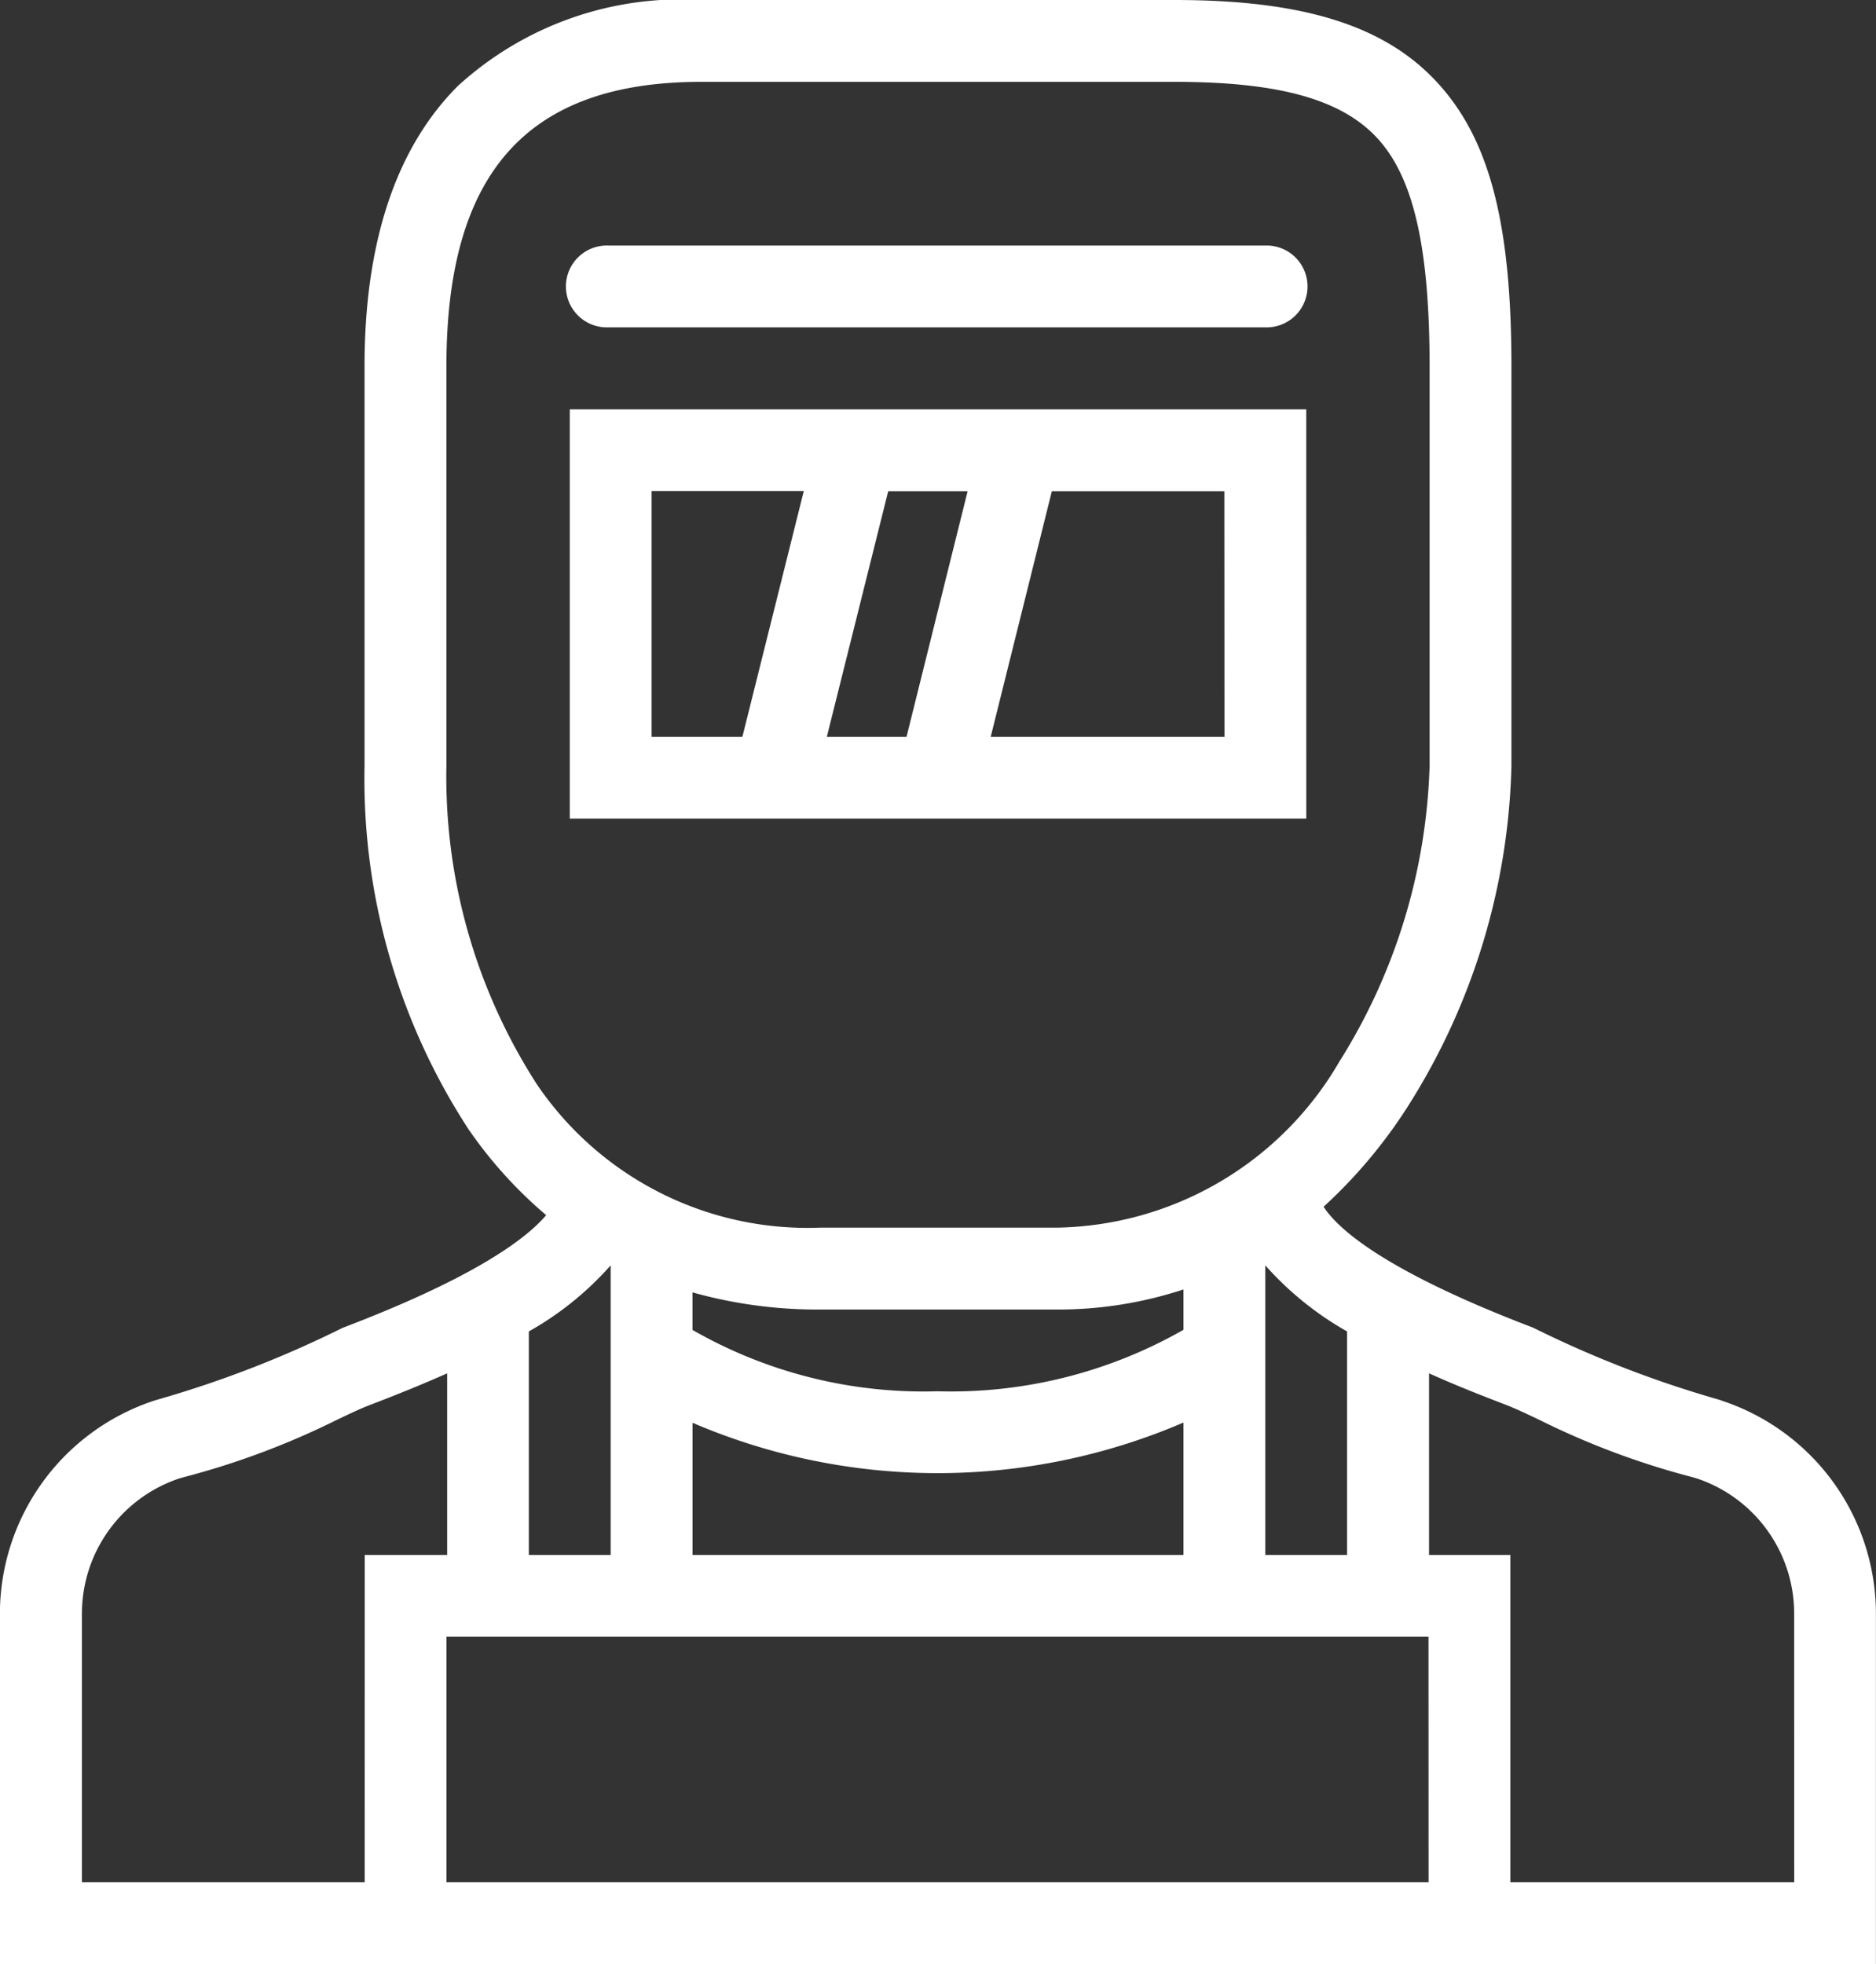
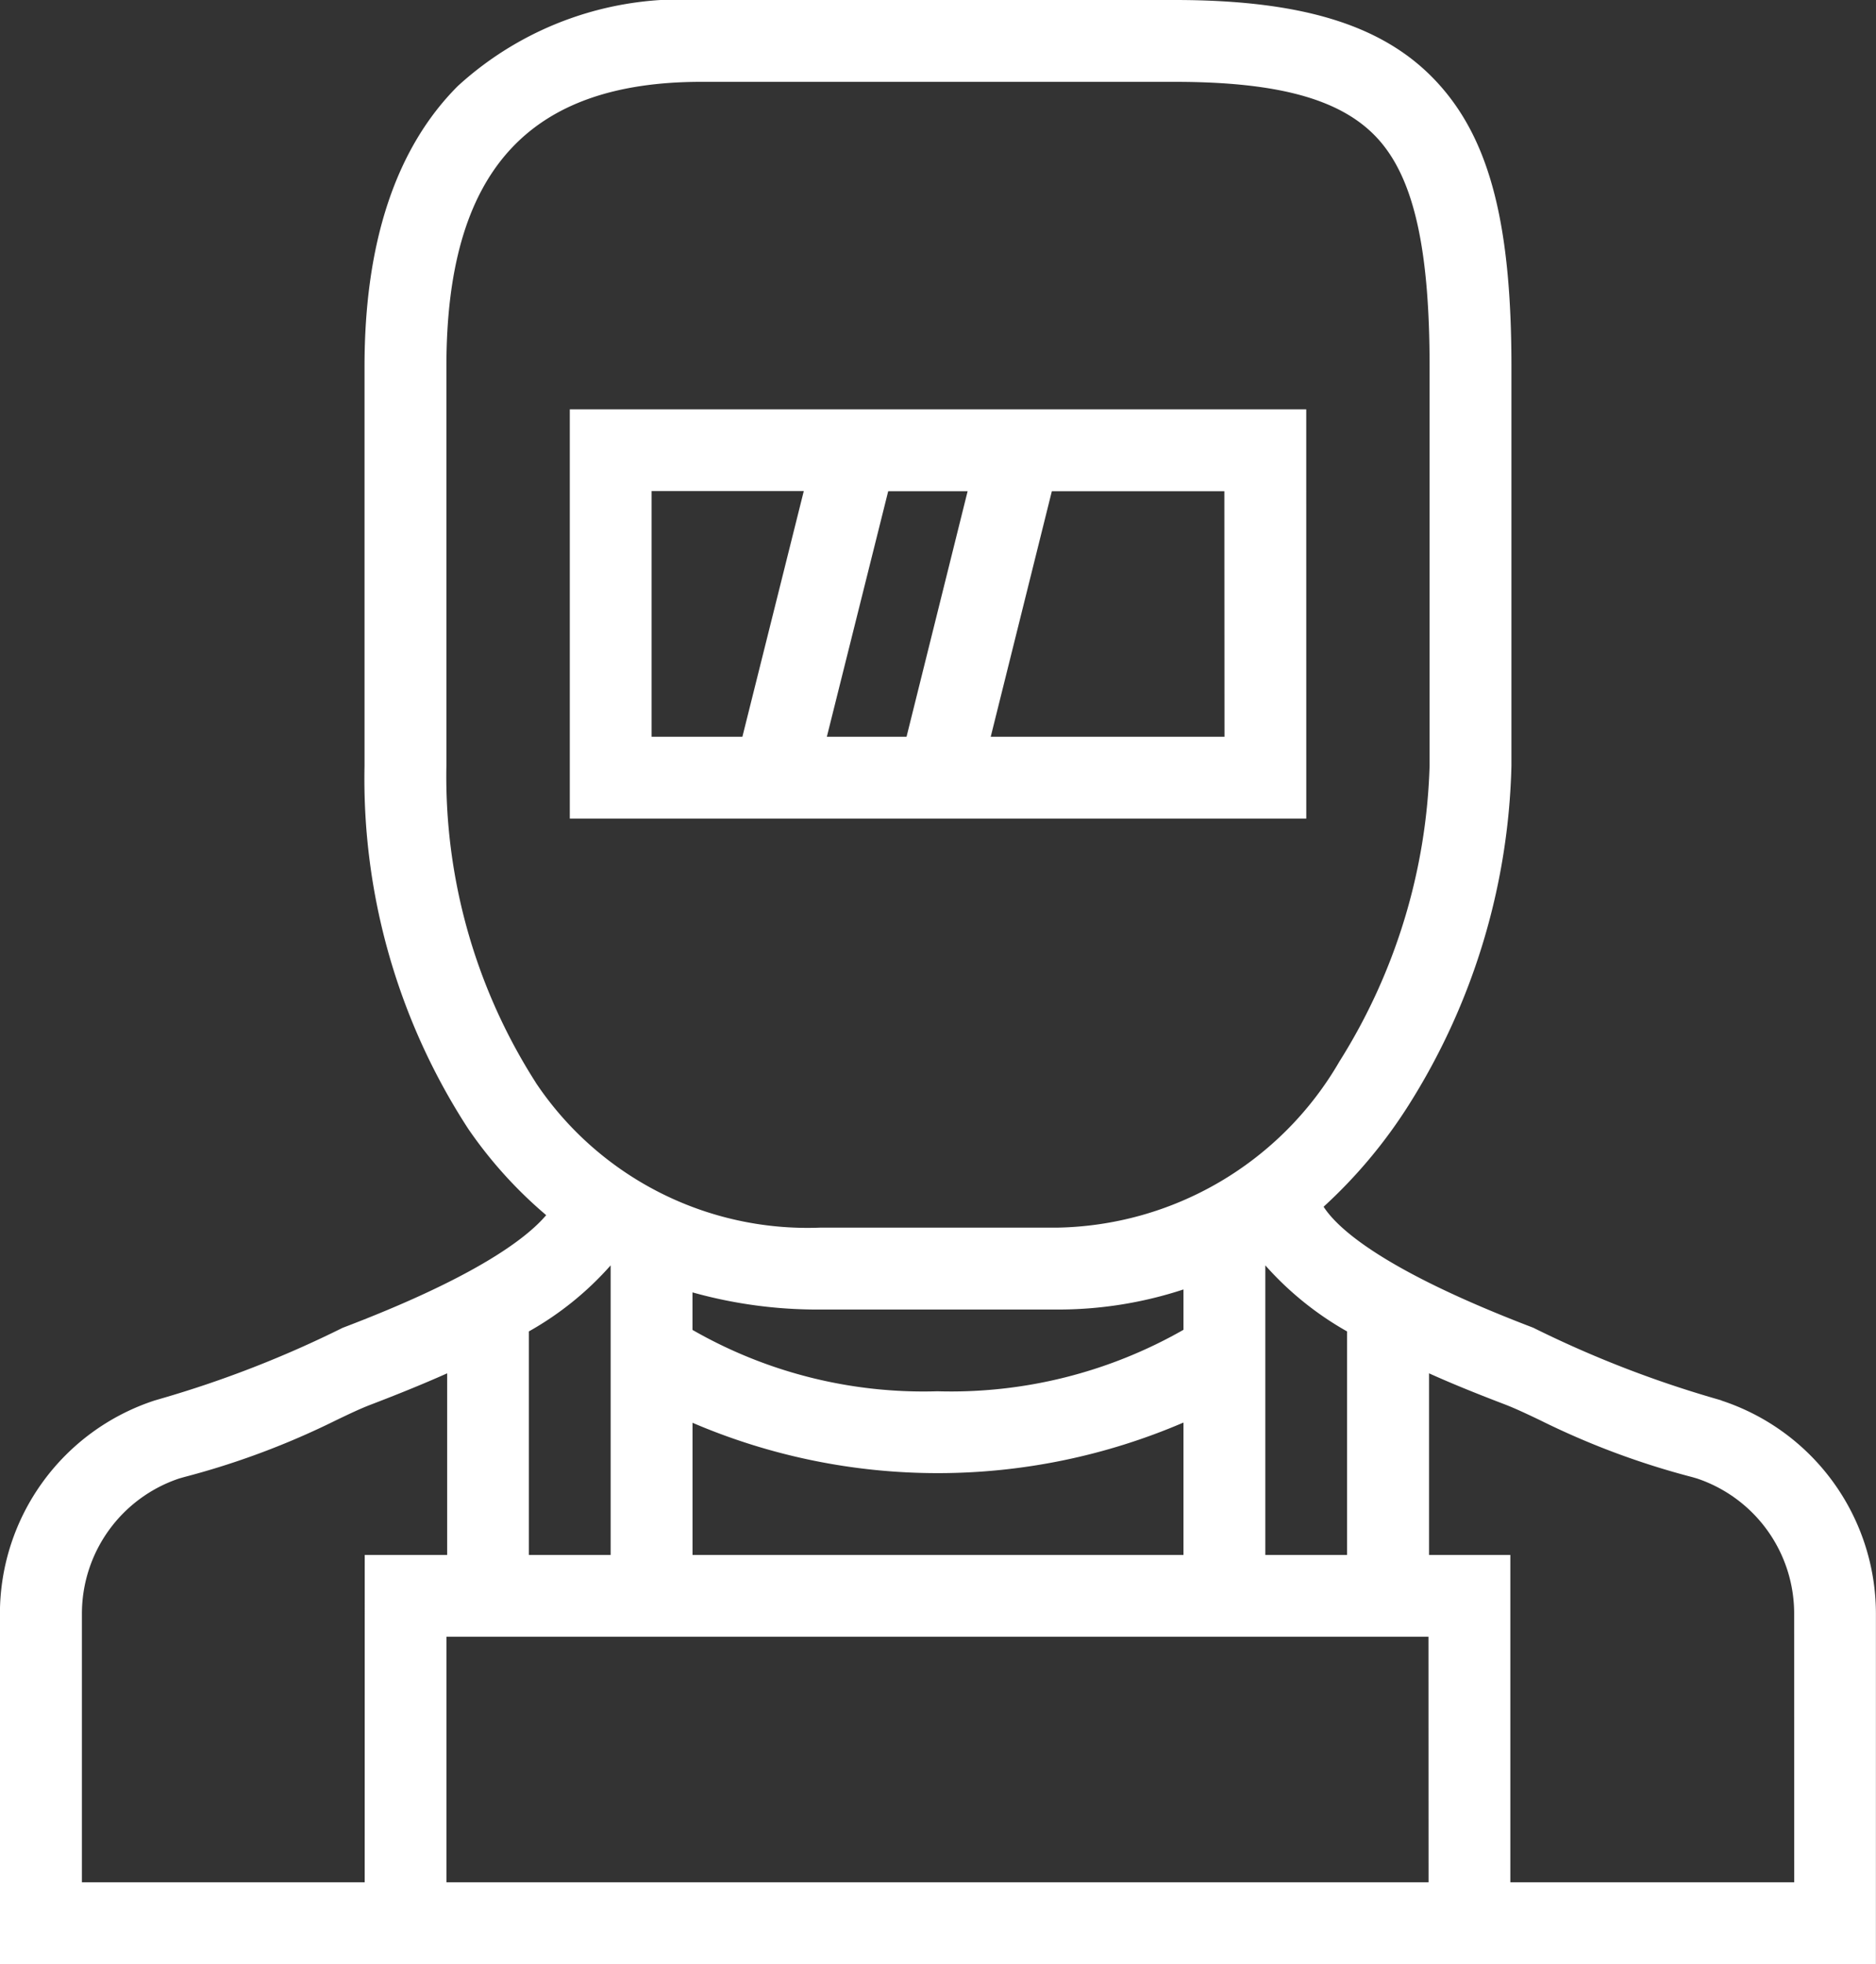
<svg xmlns="http://www.w3.org/2000/svg" width="48" height="50.251" viewBox="0 0 48 50.251">
  <rect x="0" y="0" width="48" height="50.251" fill="#333333" stroke="none" />
  <defs>
    <style>.a{fill:#fff;}</style>
  </defs>
  <g transform="translate(-499 -192)">
    <path class="a" d="M543.043,227.827l-.178-.052a27.887,27.887,0,0,1-4.635-1.807c-3.794-1.448-4.993-2.521-5.364-3.095a12.771,12.771,0,0,0,2.165-2.582,17,17,0,0,0,2.641-8.7V201.373c0-3.544-.527-5.671-1.767-7.115-1.337-1.562-3.451-2.258-6.852-2.258h-12.11a8.46,8.46,0,0,0-6.228,2.2c-1.584,1.584-2.388,4-2.388,7.174v10.214a16.422,16.422,0,0,0,2.659,9.3,11.181,11.181,0,0,0,1.989,2.2c-.514.606-1.835,1.6-5.209,2.883a27.741,27.741,0,0,1-4.633,1.807l-.178.052a5.744,5.744,0,0,0-3.957,5.45v8.974h48v-8.974a5.744,5.744,0,0,0-3.957-5.45Zm-9.576-1.764v5.718h-2.092v-7.408a8.152,8.152,0,0,0,2.092,1.69Zm-20.76-6.369a14.53,14.53,0,0,1-2.285-8.108V201.373c0-4.967,2.073-7.279,6.522-7.279h12.11c2.736,0,4.358.471,5.263,1.527.871,1.018,1.261,2.792,1.261,5.752v10.214a15.014,15.014,0,0,1-2.307,7.57,8.516,8.516,0,0,1-7.245,4.251h-6.055a8.364,8.364,0,0,1-7.265-3.713Zm10.279,7.9a11.872,11.872,0,0,1-6.268-1.57v-.96a11.873,11.873,0,0,0,3.253.439h6.056a10.287,10.287,0,0,0,3.254-.514v1.032a12,12,0,0,1-6.295,1.573Zm6.295.8v3.387H516.719V228.4a15.921,15.921,0,0,0,12.562-.006Zm-16.75-2.331a8.054,8.054,0,0,0,2.093-1.69v7.408h-2.093Zm-4.2,14.093h-7.235v-6.88a3.647,3.647,0,0,1,2.486-3.45l.118-.034a20.307,20.307,0,0,0,3.908-1.461c.336-.161.626-.3.908-.406.6-.23,1.261-.494,1.925-.79v4.646h-2.109Zm27.221,0H510.424v-6.282H535.55Zm9.355,0h-7.263v-8.375h-2.08v-4.646c.666.3,1.325.56,1.926.79.279.107.57.245.908.406a20.187,20.187,0,0,0,3.908,1.461l.116.034a3.645,3.645,0,0,1,2.484,3.45Zm0,0" />
-     <path class="a" d="M610.942,242.093h16.881a1.047,1.047,0,0,0,0-2.093H610.942a1.047,1.047,0,1,0,0,2.093Zm0,0" transform="translate(-96.383 -41.718)" />
    <path class="a" d="M629.243,272H610.4v10.469h18.844Zm-14.427,8.376h-2.323V274.09h3.894Zm4.2,0h-2.039l1.57-6.282h2.032Zm8.135,0H621.17l1.564-6.282h4.414Zm0,0" transform="translate(-96.821 -69.527)" />
  </g>
</svg>